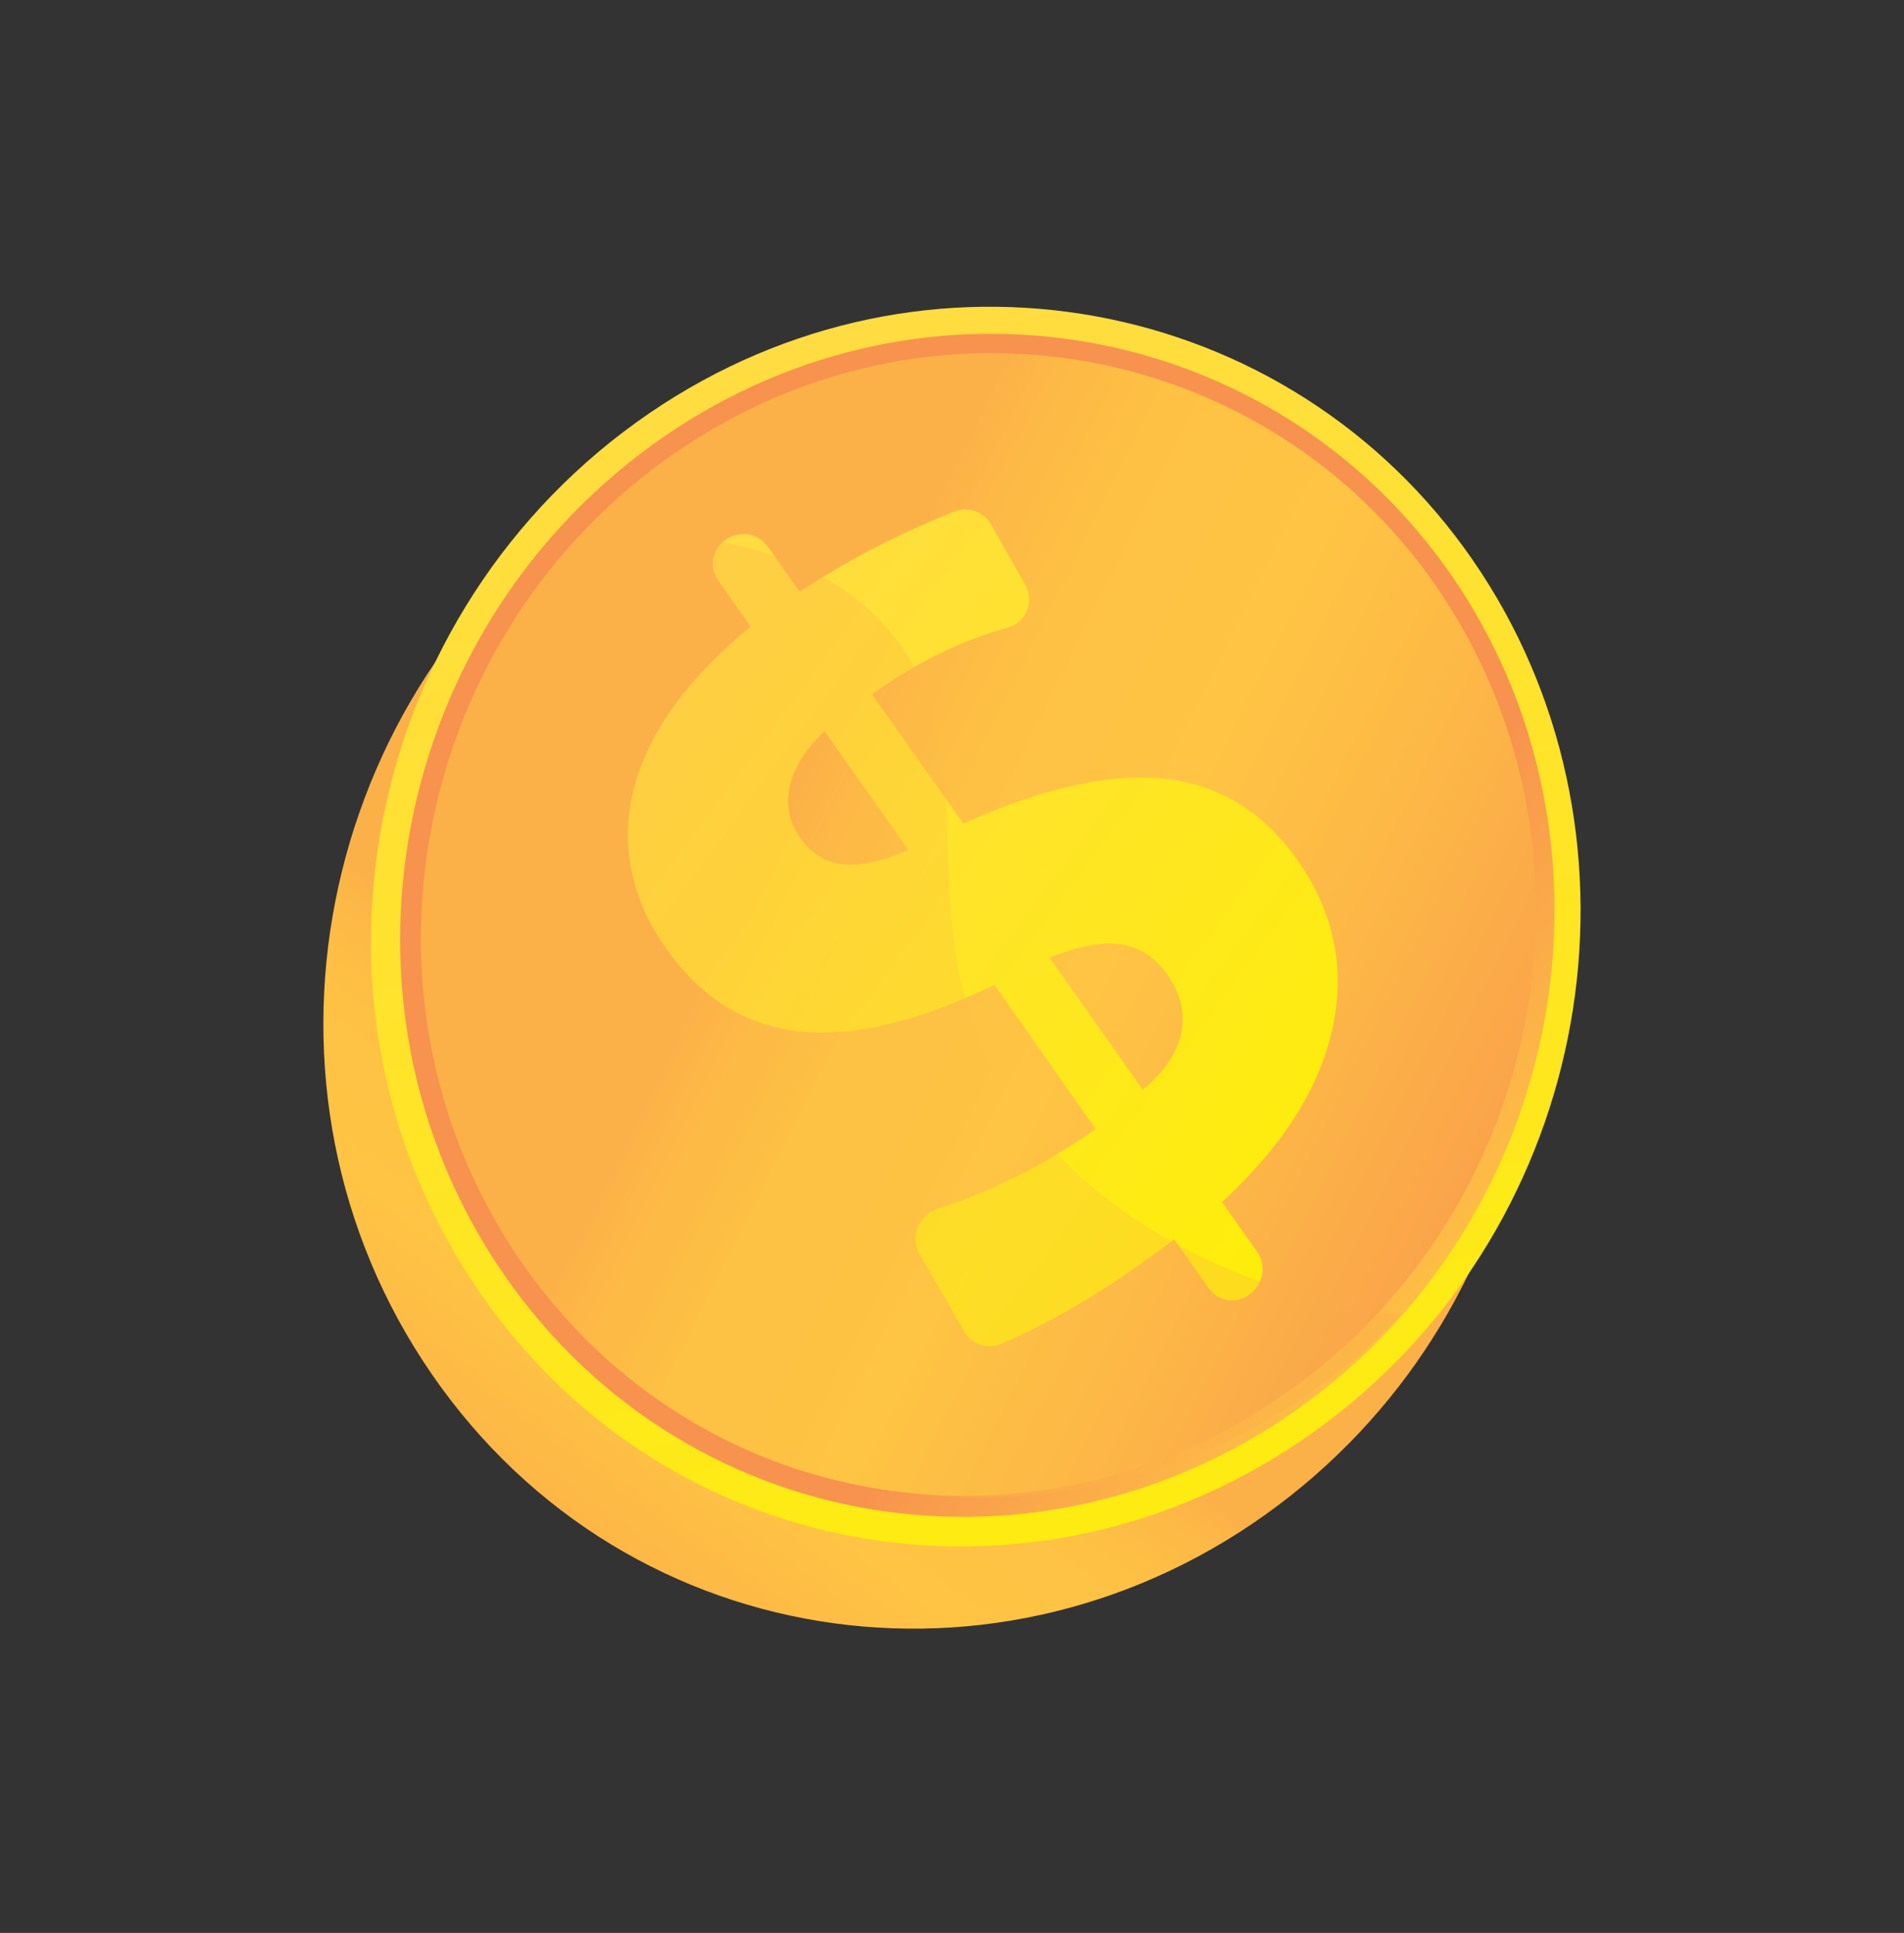
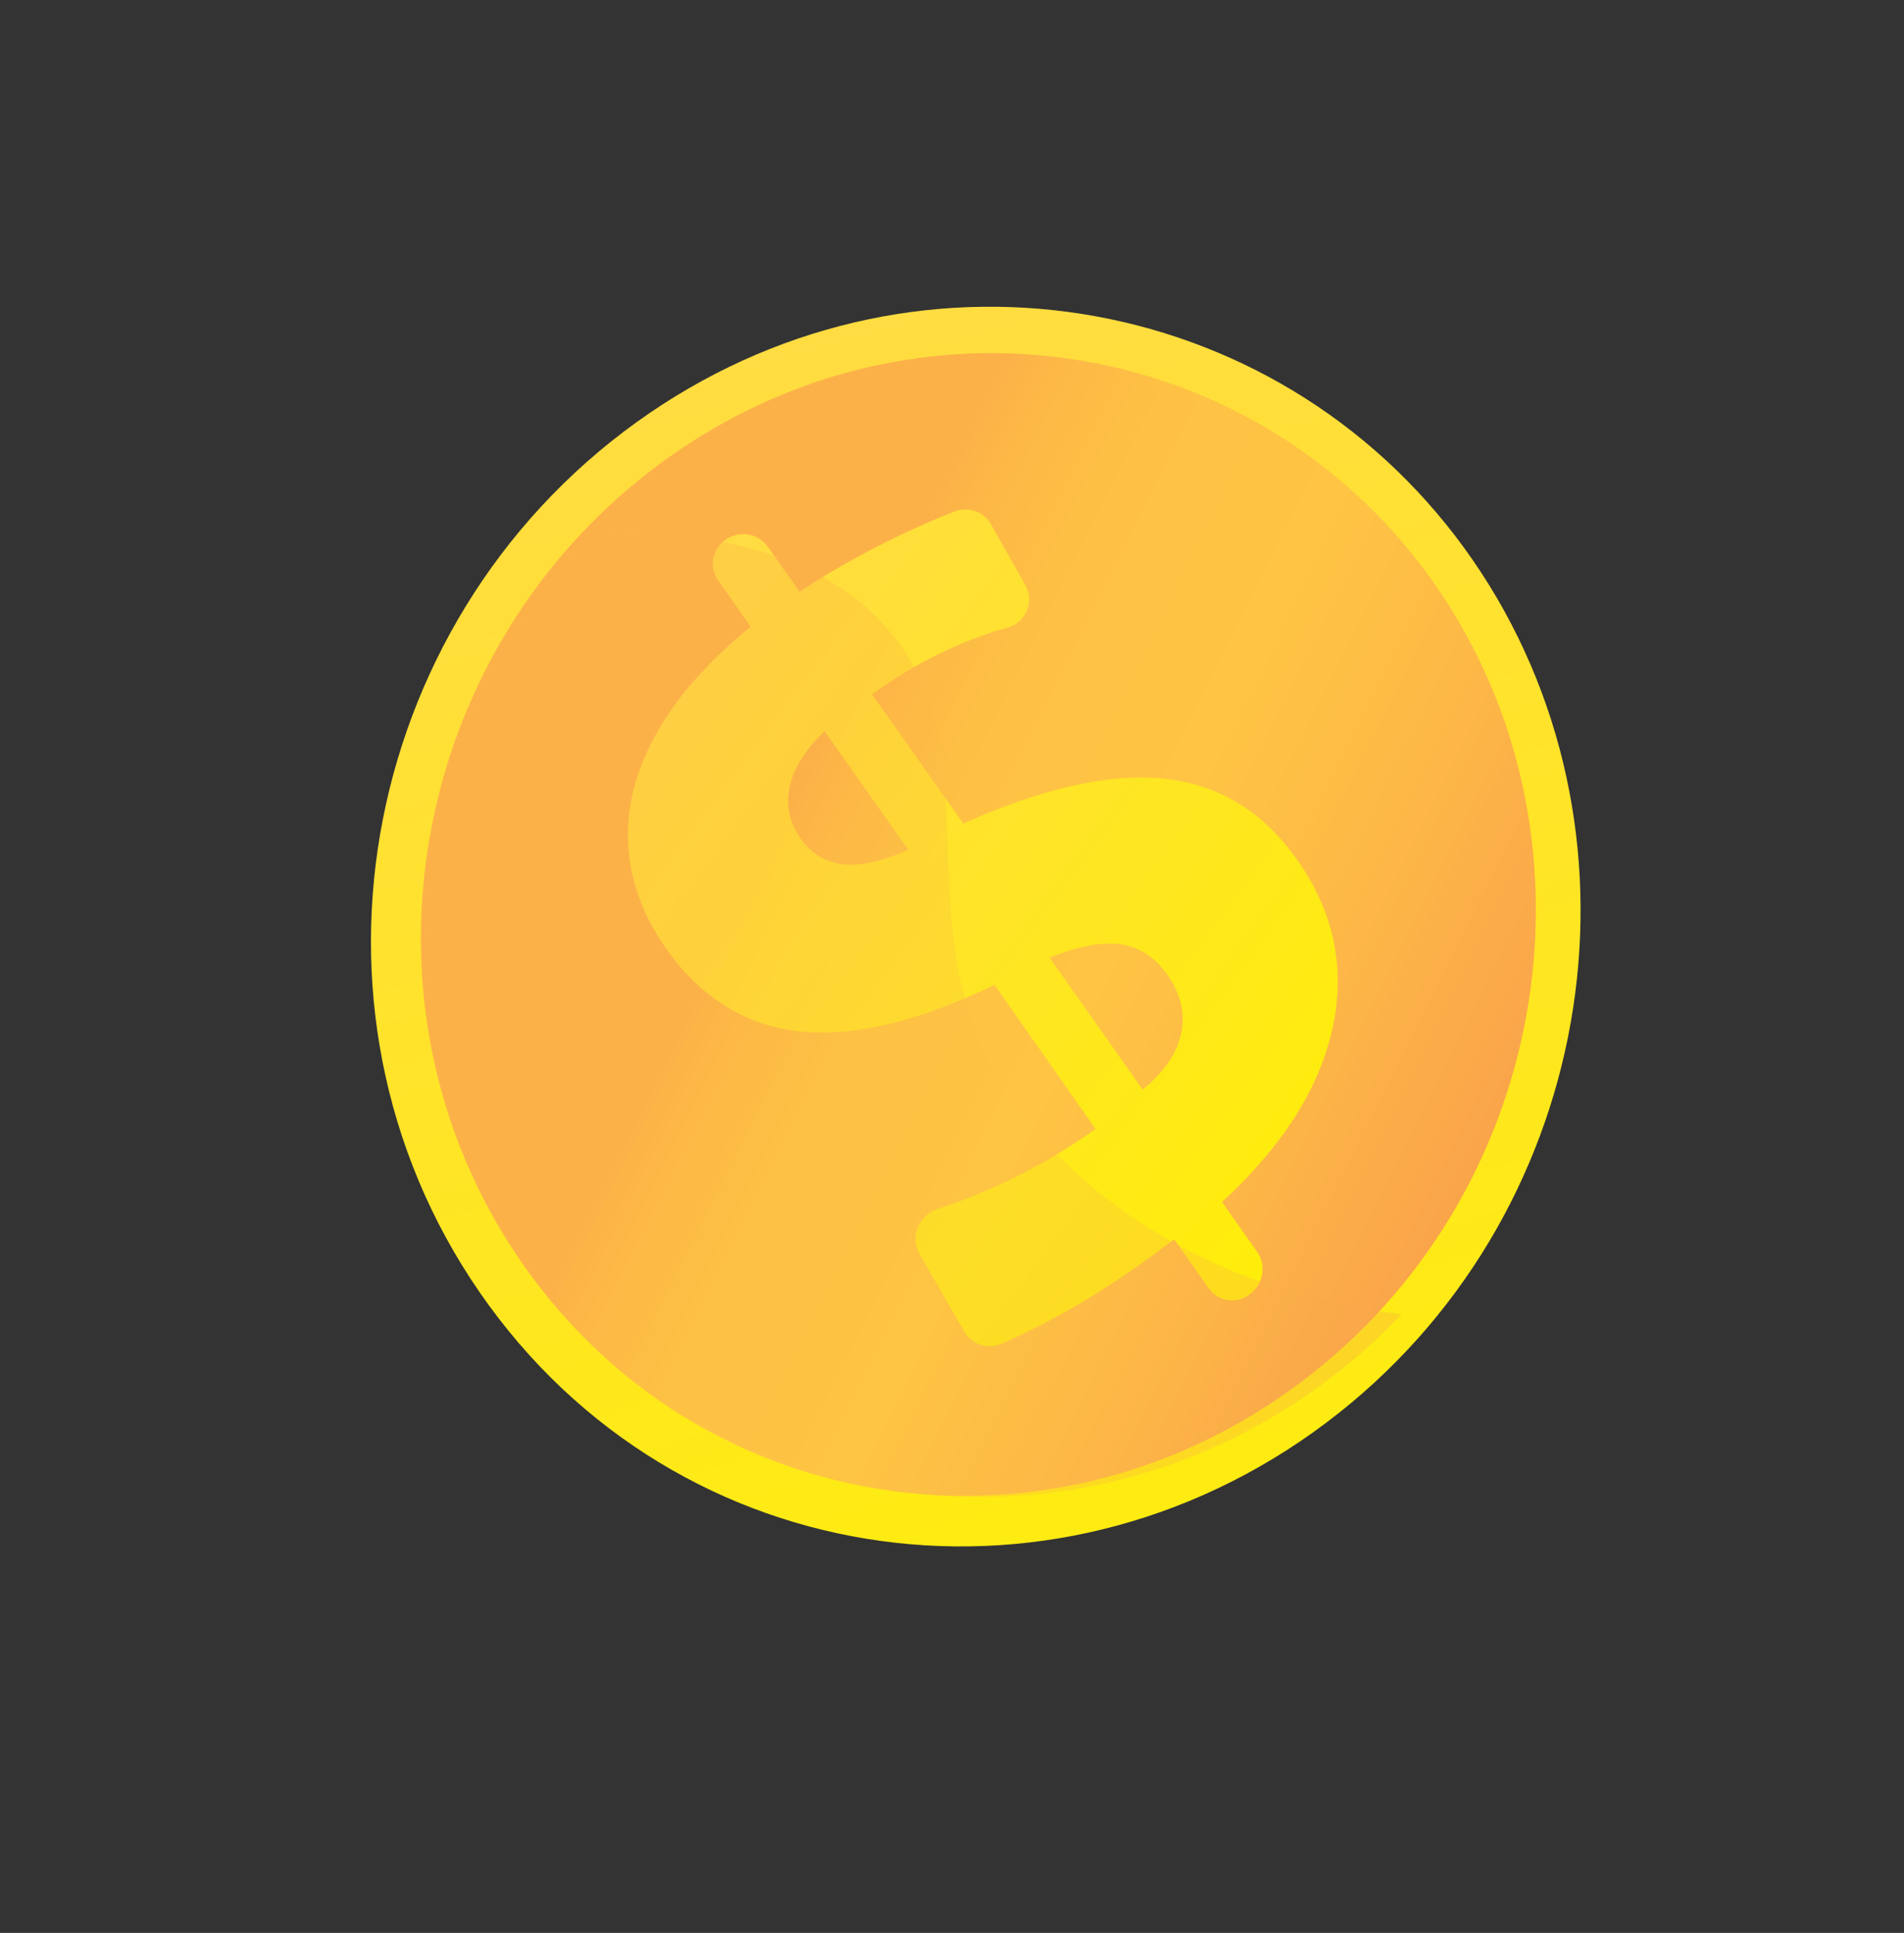
<svg xmlns="http://www.w3.org/2000/svg" width="66" height="67" viewBox="0 0 66 67" fill="none">
  <rect x="0" y="0" width="66" height="67" fill="#333333" stroke="none" />
-   <path d="M49.408 22.272C55.778 31.508 53.84 44.627 44.763 51.825C35.317 59.317 21.822 57.569 14.974 47.642C8.127 37.714 10.93 23.958 20.863 17.172C30.407 10.651 43.038 13.036 49.408 22.272L49.408 22.272Z" fill="url(#paint0_linear_7734_5776)" />
  <path d="M51.057 19.421C57.427 28.657 55.49 41.776 46.413 48.975C36.967 56.466 23.471 54.718 16.624 44.791C9.777 34.863 12.579 21.107 22.512 14.321C32.056 7.8 44.688 10.185 51.057 19.421Z" fill="url(#paint1_linear_7734_5776)" />
-   <path d="M50.323 19.958C56.413 28.787 54.546 41.322 45.865 48.184C36.847 55.312 23.986 53.629 17.462 44.169C10.938 34.71 13.592 21.596 23.053 15.109C32.16 8.865 44.234 11.129 50.323 19.958Z" fill="url(#paint2_linear_7734_5776)" />
  <path d="M49.798 20.343C55.687 28.881 53.872 40.998 45.474 47.619C36.762 54.489 24.354 52.853 18.059 43.727C11.765 34.601 14.315 21.944 23.439 15.672C32.235 9.627 43.909 11.806 49.798 20.343L49.798 20.343Z" fill="url(#paint3_linear_7734_5776)" />
  <path d="M25.166 18.698C25.64 18.376 26.287 18.487 26.611 18.945L27.716 20.51C28.676 19.88 29.677 19.305 30.718 18.785C31.487 18.402 32.271 18.052 33.073 17.735C33.553 17.546 34.099 17.727 34.349 18.17L35.545 20.288C35.863 20.85 35.572 21.572 34.942 21.748C34.379 21.906 33.824 22.1 33.277 22.331C32.324 22.734 31.387 23.256 30.467 23.898L30.226 24.066L33.39 28.547C36.175 27.3 38.504 26.787 40.391 26.997C42.27 27.206 43.792 28.141 44.964 29.801C46.232 31.596 46.643 33.53 46.197 35.61C45.748 37.701 44.474 39.717 42.359 41.665L43.578 43.393C43.902 43.851 43.795 44.505 43.337 44.853L43.322 44.864C42.864 45.212 42.228 45.122 41.903 44.662L40.7 42.958L40.33 43.236C39.261 44.04 38.194 44.748 37.128 45.359C36.339 45.812 35.541 46.215 34.734 46.568C34.246 46.782 33.692 46.619 33.432 46.169L31.874 43.463C31.538 42.878 31.853 42.118 32.508 41.902C33.271 41.651 34.016 41.357 34.741 41.019C35.871 40.493 36.95 39.864 37.977 39.134L34.472 34.137C31.851 35.408 29.599 35.949 27.729 35.752C25.851 35.553 24.302 34.596 23.091 32.88C21.88 31.164 21.469 29.242 21.982 27.3C22.493 25.367 23.843 23.505 26.02 21.718L24.891 20.118C24.566 19.658 24.689 19.023 25.165 18.699L25.166 18.698ZM28.582 25.344C27.93 25.961 27.529 26.593 27.38 27.242C27.231 27.892 27.355 28.499 27.753 29.062C28.129 29.595 28.622 29.895 29.23 29.96C29.838 30.025 30.59 29.858 31.486 29.458L28.582 25.344ZM36.382 33.198L39.609 37.77C40.358 37.157 40.804 36.504 40.947 35.811C41.091 35.12 40.928 34.443 40.46 33.78C40.033 33.175 39.494 32.826 38.841 32.733C38.187 32.639 37.368 32.794 36.382 33.198L36.382 33.198Z" fill="url(#paint4_linear_7734_5776)" />
  <path style="mix-blend-mode:multiply" opacity="0.3" d="M34.469 37.119C31.405 31.653 34.468 25.757 30.589 21.601C28.198 19.038 24.354 18.382 20.637 18.457C13.945 25.172 12.645 35.85 18.264 43.805C24.68 52.889 37.328 54.528 46.208 47.7C47.071 47.037 47.861 46.317 48.586 45.554C42.685 44.905 37.102 41.814 34.469 37.119L34.469 37.119Z" fill="url(#paint5_linear_7734_5776)" />
  <defs>
    <linearGradient id="paint0_linear_7734_5776" x1="27.854" y1="41.572" x2="11.851" y2="63.169" gradientUnits="userSpaceOnUse">
      <stop stop-color="#FCB148" />
      <stop offset="0.05" stop-color="#FDB946" />
      <stop offset="0.14" stop-color="#FEC144" />
      <stop offset="0.32" stop-color="#FFC444" />
      <stop offset="0.48" stop-color="#FDB946" />
      <stop offset="0.78" stop-color="#F99C4C" />
      <stop offset="0.87" stop-color="#F8924F" />
      <stop offset="1" stop-color="#F8924F" />
    </linearGradient>
    <linearGradient id="paint1_linear_7734_5776" x1="29.481" y1="8.668" x2="44.139" y2="60.964" gradientUnits="userSpaceOnUse">
      <stop stop-color="#FFDB44" />
      <stop offset="1" stop-color="#FEEF06" />
    </linearGradient>
    <linearGradient id="paint2_linear_7734_5776" x1="54.887" y1="52.719" x2="37.529" y2="38.116" gradientUnits="userSpaceOnUse">
      <stop stop-color="#FCB148" />
      <stop offset="0.05" stop-color="#FDB946" />
      <stop offset="0.14" stop-color="#FEC144" />
      <stop offset="0.32" stop-color="#FFC444" />
      <stop offset="0.48" stop-color="#FDB946" />
      <stop offset="0.78" stop-color="#F99C4C" />
      <stop offset="0.87" stop-color="#F8924F" />
      <stop offset="1" stop-color="#F8924F" />
    </linearGradient>
    <linearGradient id="paint3_linear_7734_5776" x1="26.974" y1="28.288" x2="61.861" y2="45.635" gradientUnits="userSpaceOnUse">
      <stop stop-color="#FCB148" />
      <stop offset="0.05" stop-color="#FDB946" />
      <stop offset="0.14" stop-color="#FEC144" />
      <stop offset="0.32" stop-color="#FFC444" />
      <stop offset="0.48" stop-color="#FDB946" />
      <stop offset="0.78" stop-color="#F99C4C" />
      <stop offset="0.87" stop-color="#F8924F" />
      <stop offset="1" stop-color="#F8924F" />
    </linearGradient>
    <linearGradient id="paint4_linear_7734_5776" x1="21.723" y1="22.319" x2="48.26" y2="41.956" gradientUnits="userSpaceOnUse">
      <stop stop-color="#FFDB44" />
      <stop offset="1" stop-color="#FEEF06" />
    </linearGradient>
    <linearGradient id="paint5_linear_7734_5776" x1="24.637" y1="33.736" x2="59.79" y2="51.65" gradientUnits="userSpaceOnUse">
      <stop stop-color="#FCB148" />
      <stop offset="0.05" stop-color="#FDB946" />
      <stop offset="0.14" stop-color="#FEC144" />
      <stop offset="0.32" stop-color="#FFC444" />
      <stop offset="0.48" stop-color="#FDB946" />
      <stop offset="0.78" stop-color="#F99C4C" />
      <stop offset="0.87" stop-color="#F8924F" />
      <stop offset="1" stop-color="#F8924F" />
    </linearGradient>
  </defs>
</svg>